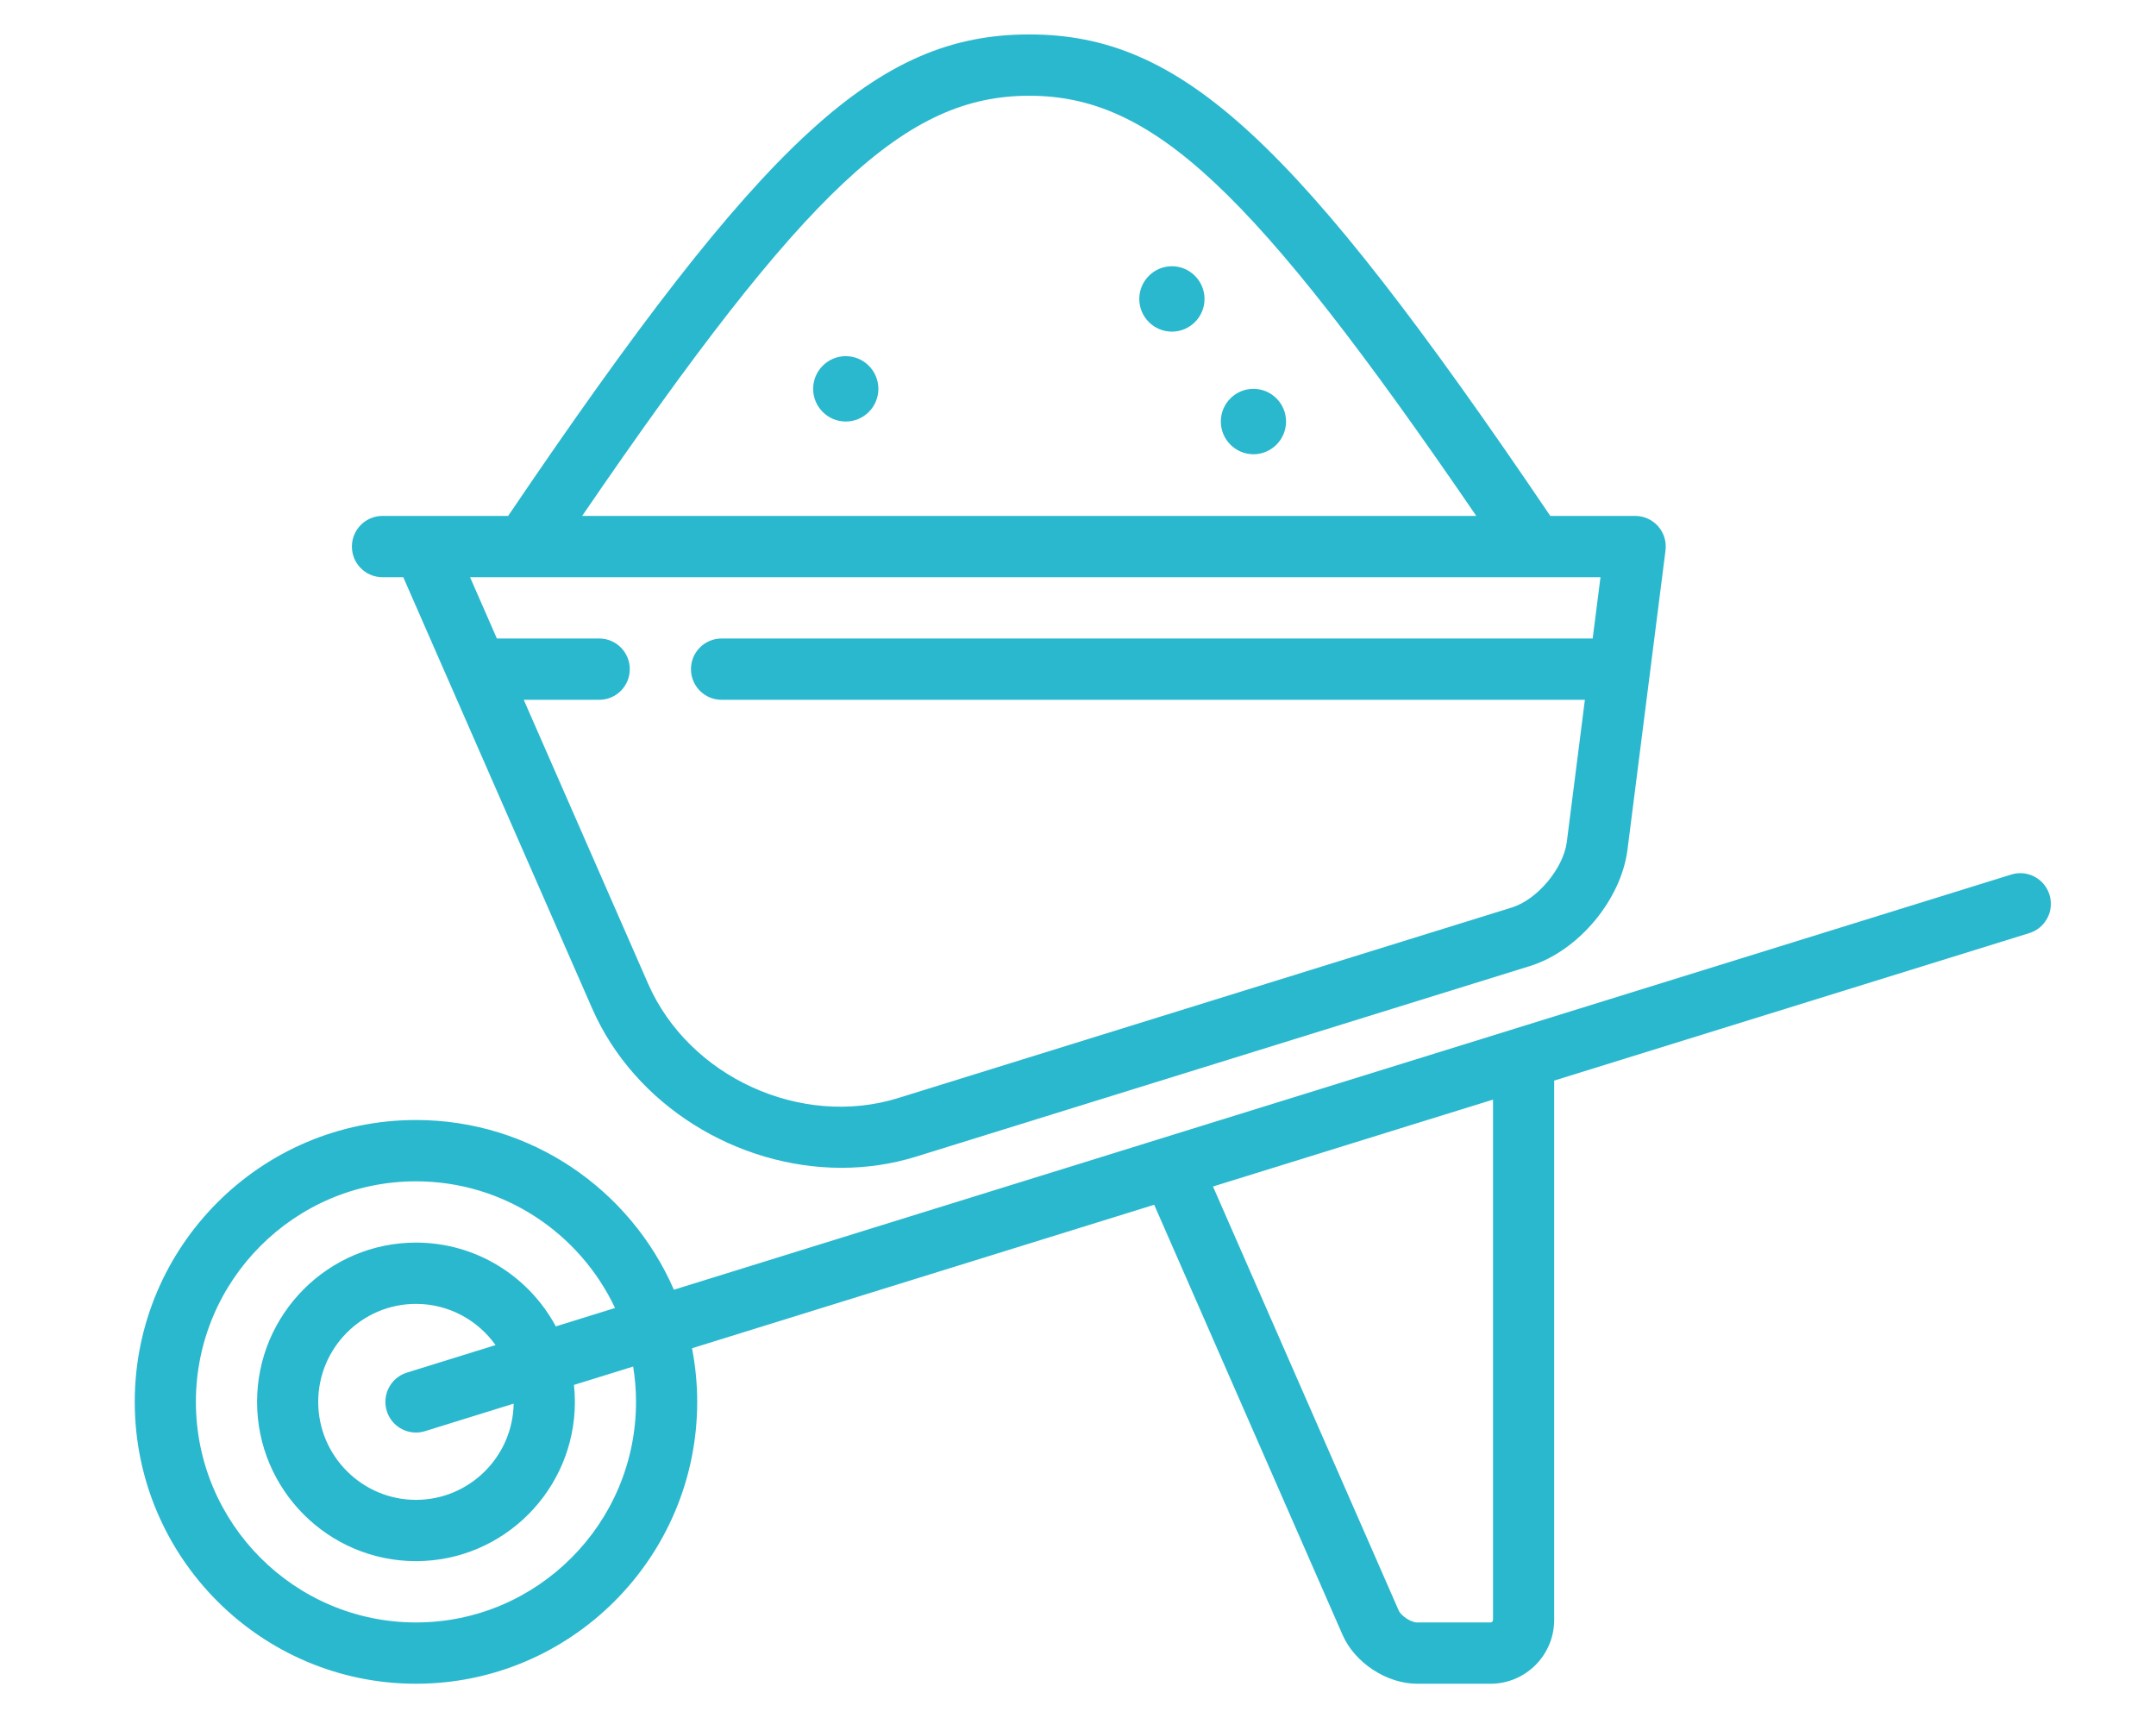
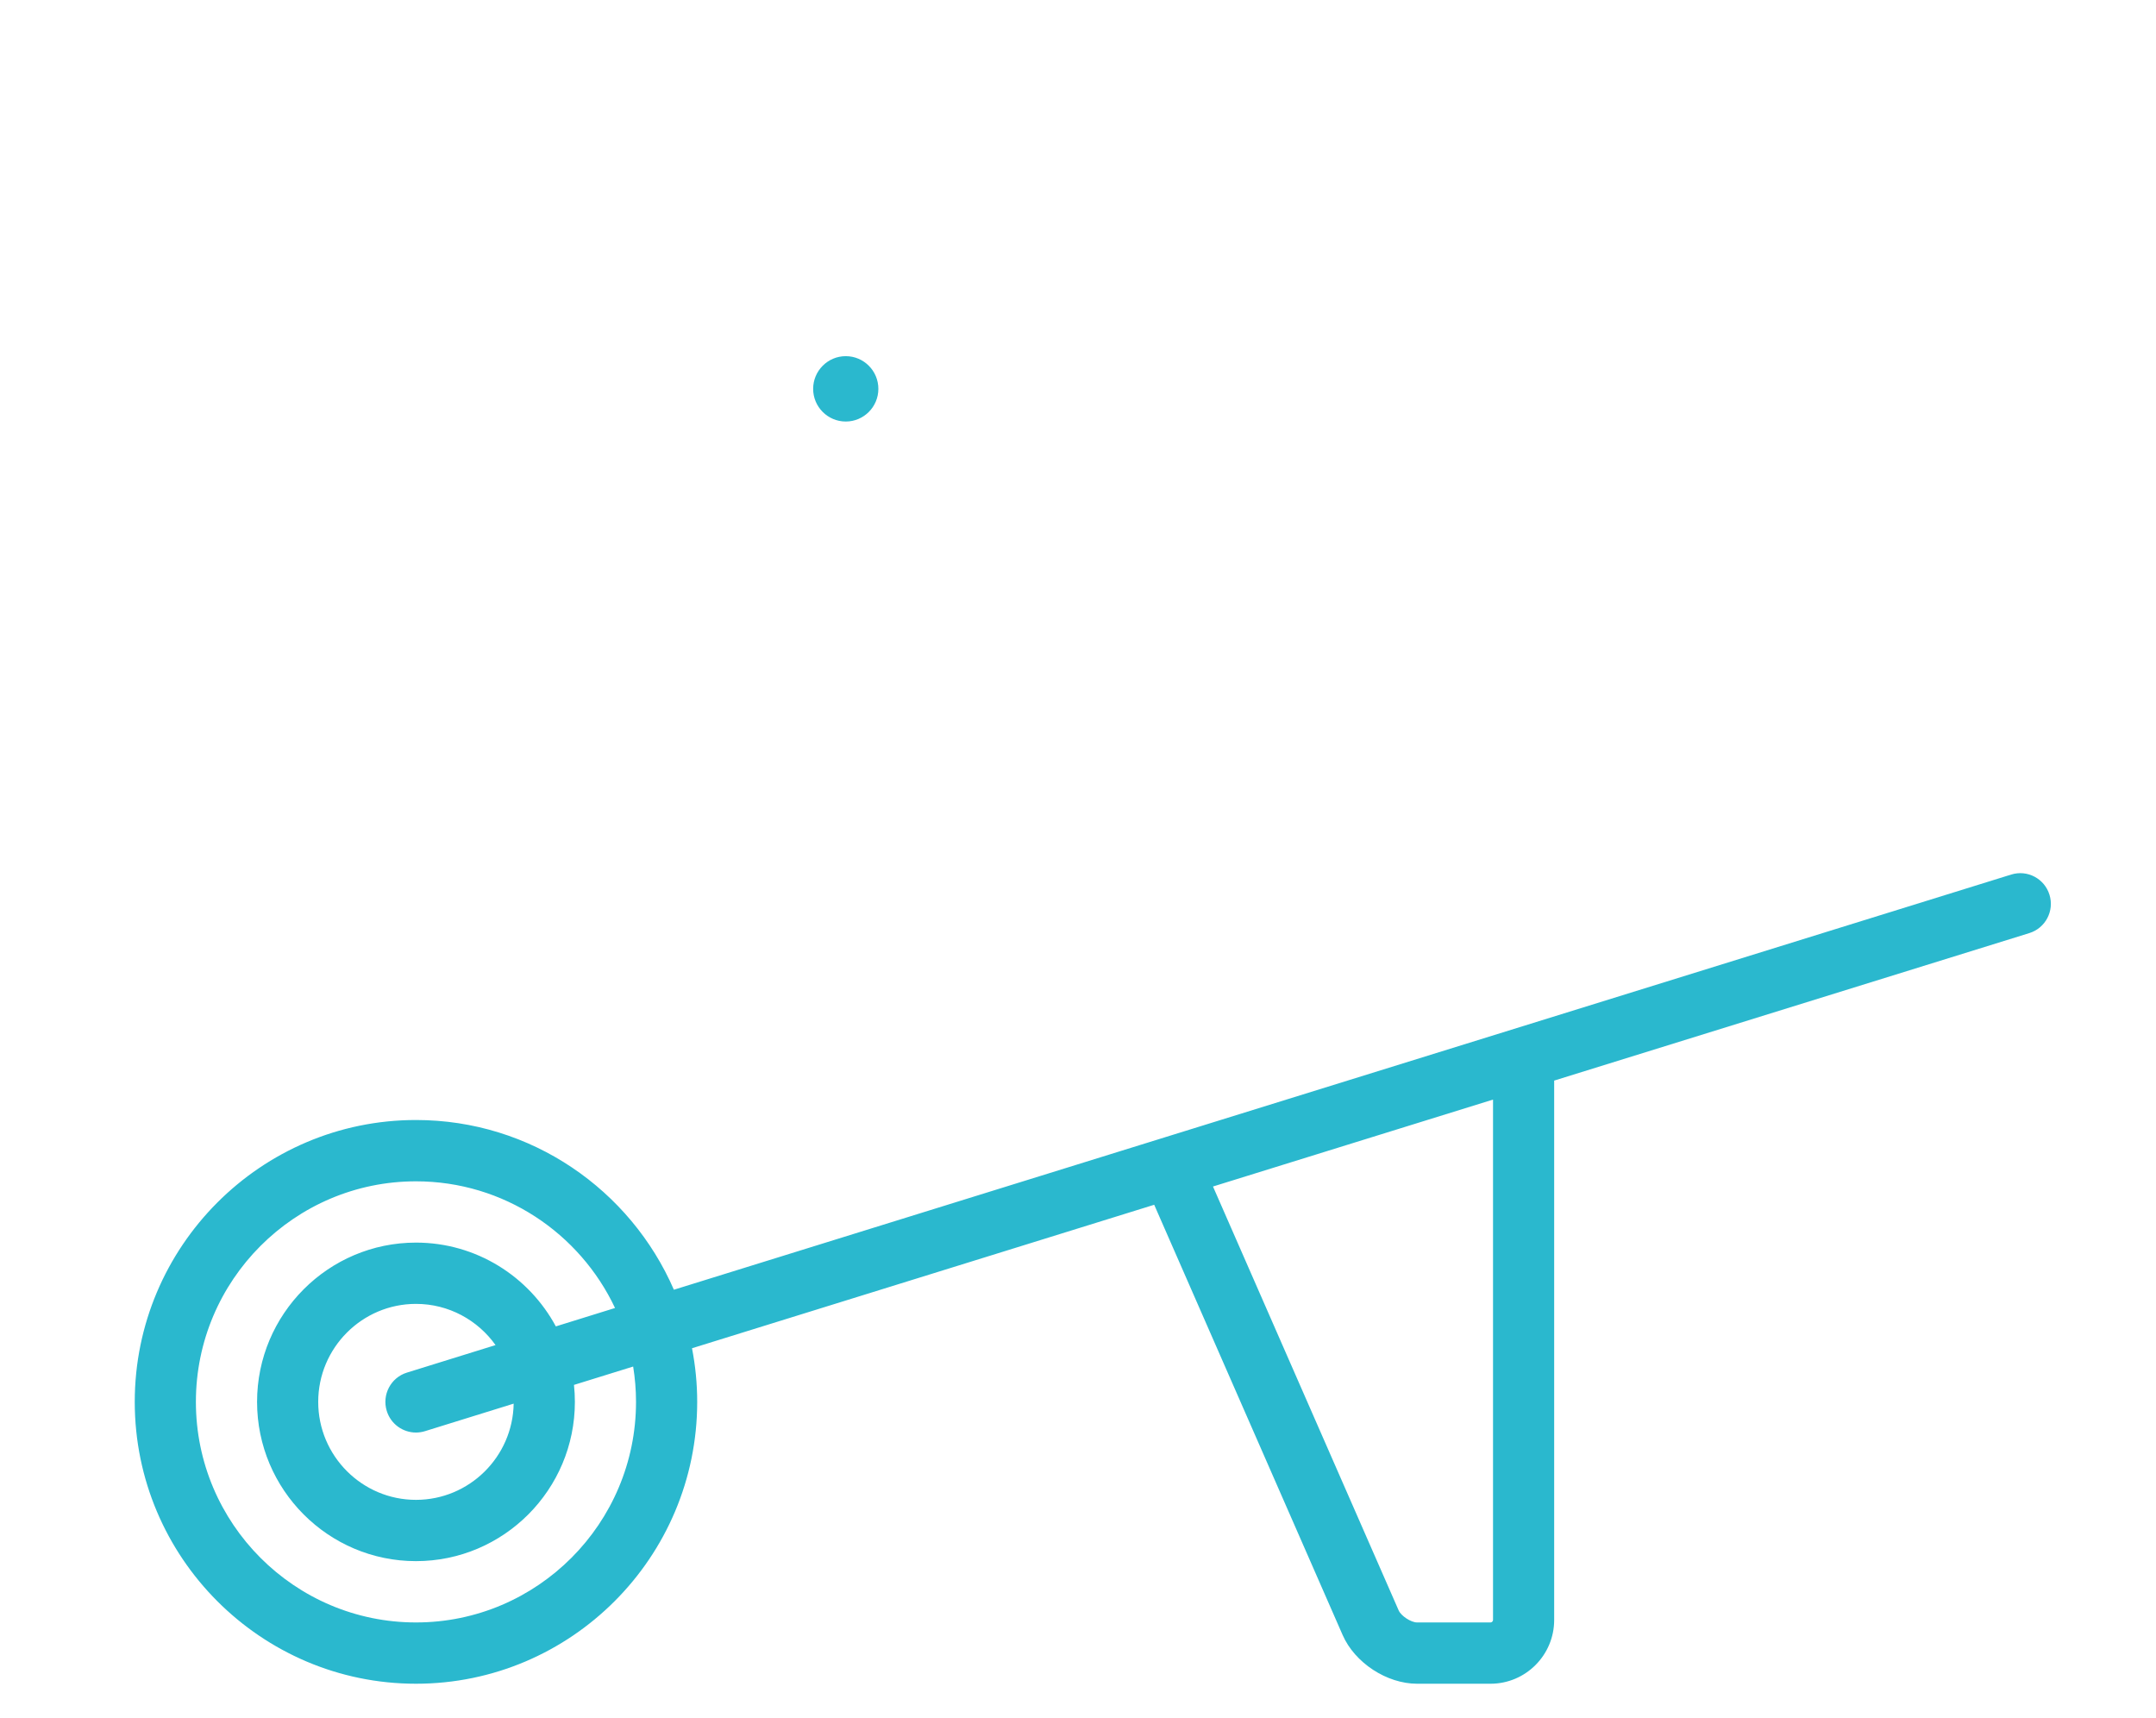
<svg xmlns="http://www.w3.org/2000/svg" xmlns:ns1="http://www.bohemiancoding.com/sketch/ns" width="64px" height="51px" viewBox="0 0 64 51" version="1.1">
  <title>Desktop HD</title>
  <desc>Created with Sketch.</desc>
  <defs />
  <g id="Welcome" stroke="none" stroke-width="1" fill="none" fill-rule="evenodd" ns1:type="MSPage">
    <g id="Desktop-HD" ns1:type="MSArtboardGroup" transform="translate(-687, -1337)" fill="#2AB8CE">
      <g id="barrow4" ns1:type="MSLayerGroup" transform="translate(691, 1338)">
        <g id="Group" ns1:type="MSShapeGroup">
-           <path d="M7.353,16.133 L7.971,16.133 L9.32,19.214 C9.321,19.216 9.322,19.218 9.323,19.22 L13.577,28.931 C14.842,31.821 17.89,33.664 20.979,33.664 C21.723,33.664 22.469,33.557 23.193,33.332 L41.416,27.675 C42.85,27.23 44.121,25.713 44.311,24.222 L45.44,15.339 C45.473,15.08 45.394,14.818 45.221,14.622 C45.049,14.426 44.801,14.314 44.54,14.314 L42.02,14.314 C34.433,3.108 31.075,0.022 26.552,0.022 C22.028,0.022 18.671,3.108 11.084,14.314 L7.353,14.314 C6.852,14.314 6.446,14.721 6.446,15.224 C6.446,15.726 6.852,16.133 7.353,16.133 L7.353,16.133 Z M26.552,1.842 C30.201,1.842 33.156,4.566 39.823,14.314 L13.281,14.314 C19.948,4.566 22.903,1.842 26.552,1.842 L26.552,1.842 Z M11.562,16.133 L41.537,16.133 L43.51,16.133 L43.278,17.953 L17.418,17.953 C16.917,17.953 16.511,18.36 16.511,18.862 C16.511,19.365 16.917,19.772 17.418,19.772 L43.047,19.772 L42.51,23.992 C42.41,24.776 41.633,25.703 40.879,25.937 L22.656,31.595 C19.777,32.488 16.45,30.966 15.239,28.2 L11.547,19.772 L13.788,19.772 C14.289,19.772 14.695,19.365 14.695,18.862 C14.695,18.36 14.289,17.953 13.788,17.953 L10.75,17.953 L9.953,16.133 L11.562,16.133 L11.562,16.133 Z" id="Shape" />
-           <path d="M56.838,25.559 C56.69,25.079 56.182,24.81 55.703,24.959 L16.004,37.283 C14.718,34.321 11.771,32.245 8.348,32.245 C3.745,32.245 0,35.999 0,40.612 C0,45.225 3.745,48.978 8.348,48.978 C12.951,48.978 16.696,45.225 16.696,40.612 C16.696,40.067 16.642,39.536 16.542,39.02 L30.262,34.761 L35.856,47.533 C36.217,48.357 37.166,48.978 38.064,48.978 L40.246,48.978 C41.288,48.978 42.135,48.129 42.135,47.085 L42.135,31.075 L56.24,26.697 C56.719,26.548 56.987,26.039 56.838,25.559 L56.838,25.559 Z M7.481,40.881 C7.601,41.271 7.96,41.522 8.348,41.522 C8.436,41.522 8.527,41.508 8.616,41.481 L11.248,40.664 C11.221,42.243 9.931,43.52 8.348,43.52 C6.748,43.52 5.446,42.215 5.446,40.612 C5.446,39.008 6.748,37.703 8.348,37.703 C9.321,37.703 10.184,38.187 10.71,38.926 L8.079,39.743 C7.6,39.891 7.333,40.401 7.481,40.881 L7.481,40.881 Z M8.348,35.884 C5.747,35.884 3.631,38.005 3.631,40.612 C3.631,43.219 5.747,45.339 8.348,45.339 C10.949,45.339 13.065,43.219 13.065,40.612 C13.065,40.442 13.056,40.274 13.038,40.108 L14.795,39.563 C14.85,39.904 14.88,40.255 14.88,40.612 C14.88,44.222 11.95,47.159 8.348,47.159 C4.746,47.159 1.815,44.222 1.815,40.612 C1.815,37.002 4.746,34.065 8.348,34.065 C10.956,34.065 13.211,35.605 14.257,37.825 L12.5,38.371 C11.702,36.891 10.14,35.884 8.348,35.884 L8.348,35.884 Z M40.32,47.085 C40.32,47.123 40.285,47.159 40.246,47.159 L38.064,47.159 C37.886,47.159 37.59,46.965 37.519,46.802 L32.007,34.219 L40.32,31.639 L40.32,47.085 L40.32,47.085 Z" id="Shape" />
-           <path d="M33.208,12.483 C33.742,12.483 34.176,12.047 34.176,11.512 C34.176,10.977 33.742,10.542 33.208,10.542 C32.674,10.542 32.24,10.977 32.24,11.512 C32.24,12.047 32.674,12.483 33.208,12.483 L33.208,12.483 Z" id="Shape" />
-           <path d="M30.787,8.844 C31.321,8.844 31.756,8.409 31.756,7.874 C31.756,7.339 31.321,6.903 30.787,6.903 C30.254,6.903 29.819,7.339 29.819,7.874 C29.819,8.409 30.254,8.844 30.787,8.844 L30.787,8.844 Z" id="Shape" />
+           <path d="M56.838,25.559 C56.69,25.079 56.182,24.81 55.703,24.959 L16.004,37.283 C14.718,34.321 11.771,32.245 8.348,32.245 C3.745,32.245 0,35.999 0,40.612 C0,45.225 3.745,48.978 8.348,48.978 C12.951,48.978 16.696,45.225 16.696,40.612 C16.696,40.067 16.642,39.536 16.542,39.02 L30.262,34.761 L35.856,47.533 C36.217,48.357 37.166,48.978 38.064,48.978 L40.246,48.978 C41.288,48.978 42.135,48.129 42.135,47.085 L42.135,31.075 L56.24,26.697 C56.719,26.548 56.987,26.039 56.838,25.559 L56.838,25.559 Z M7.481,40.881 C7.601,41.271 7.96,41.522 8.348,41.522 C8.436,41.522 8.527,41.508 8.616,41.481 L11.248,40.664 C11.221,42.243 9.931,43.52 8.348,43.52 C6.748,43.52 5.446,42.215 5.446,40.612 C5.446,39.008 6.748,37.703 8.348,37.703 C9.321,37.703 10.184,38.187 10.71,38.926 L8.079,39.743 C7.6,39.891 7.333,40.401 7.481,40.881 L7.481,40.881 Z M8.348,35.884 C5.747,35.884 3.631,38.005 3.631,40.612 C3.631,43.219 5.747,45.339 8.348,45.339 C10.949,45.339 13.065,43.219 13.065,40.612 C13.065,40.442 13.056,40.274 13.038,40.108 L14.795,39.563 C14.85,39.904 14.88,40.255 14.88,40.612 C14.88,44.222 11.95,47.159 8.348,47.159 C4.746,47.159 1.815,44.222 1.815,40.612 C1.815,37.002 4.746,34.065 8.348,34.065 C10.956,34.065 13.211,35.605 14.257,37.825 L12.5,38.371 C11.702,36.891 10.14,35.884 8.348,35.884 L8.348,35.884 Z M40.32,47.085 C40.32,47.123 40.285,47.159 40.246,47.159 L38.064,47.159 C37.886,47.159 37.59,46.965 37.519,46.802 L32.007,34.219 L40.32,31.639 L40.32,47.085 Z" id="Shape" />
          <path d="M21.106,11.512 C21.64,11.512 22.074,11.077 22.074,10.542 C22.074,10.007 21.64,9.572 21.106,9.572 C20.572,9.572 20.138,10.007 20.138,10.542 C20.138,11.077 20.572,11.512 21.106,11.512 L21.106,11.512 Z" id="Shape" />
        </g>
      </g>
    </g>
  </g>
</svg>